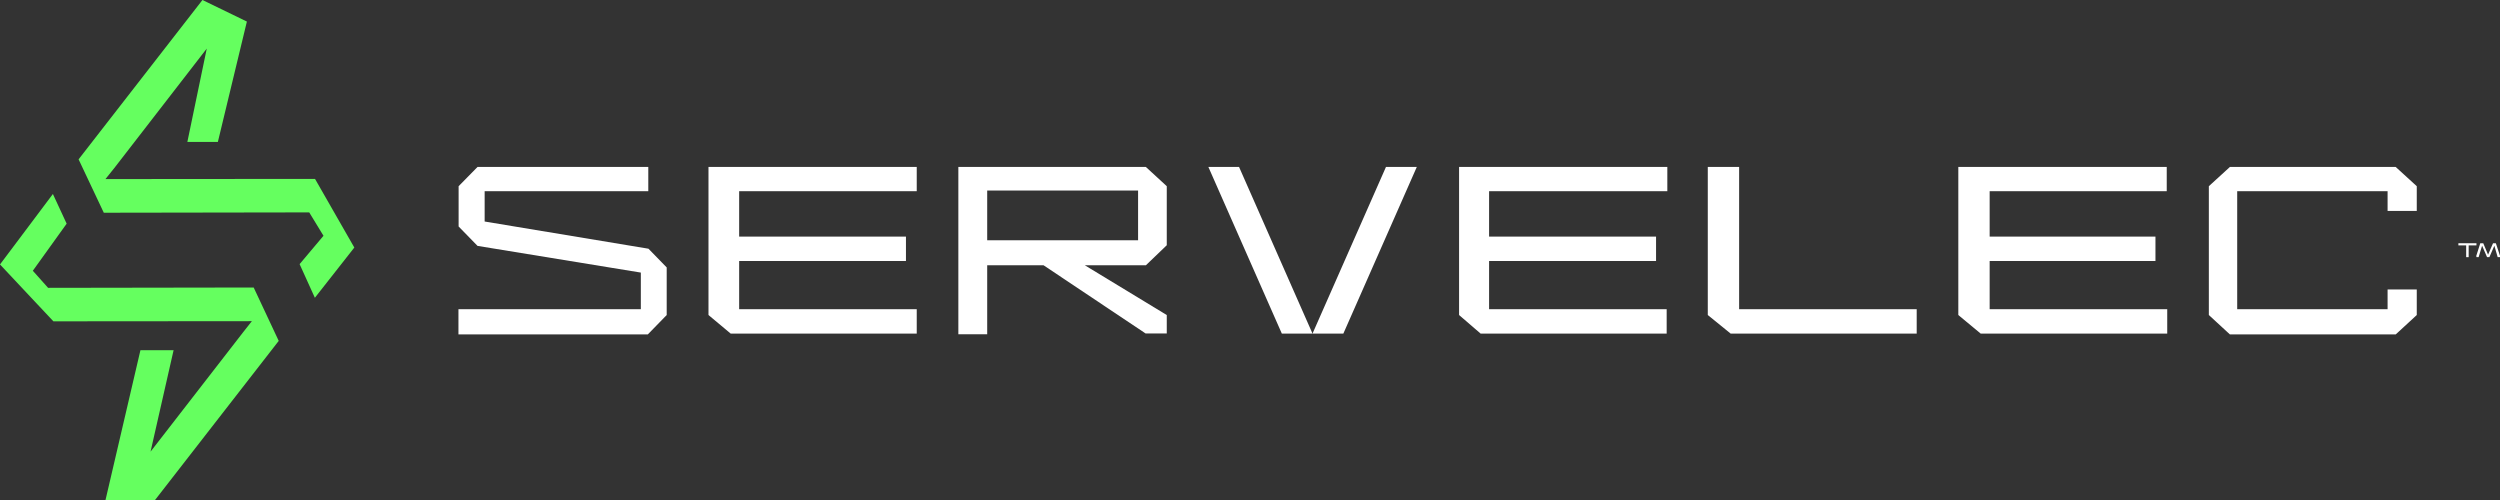
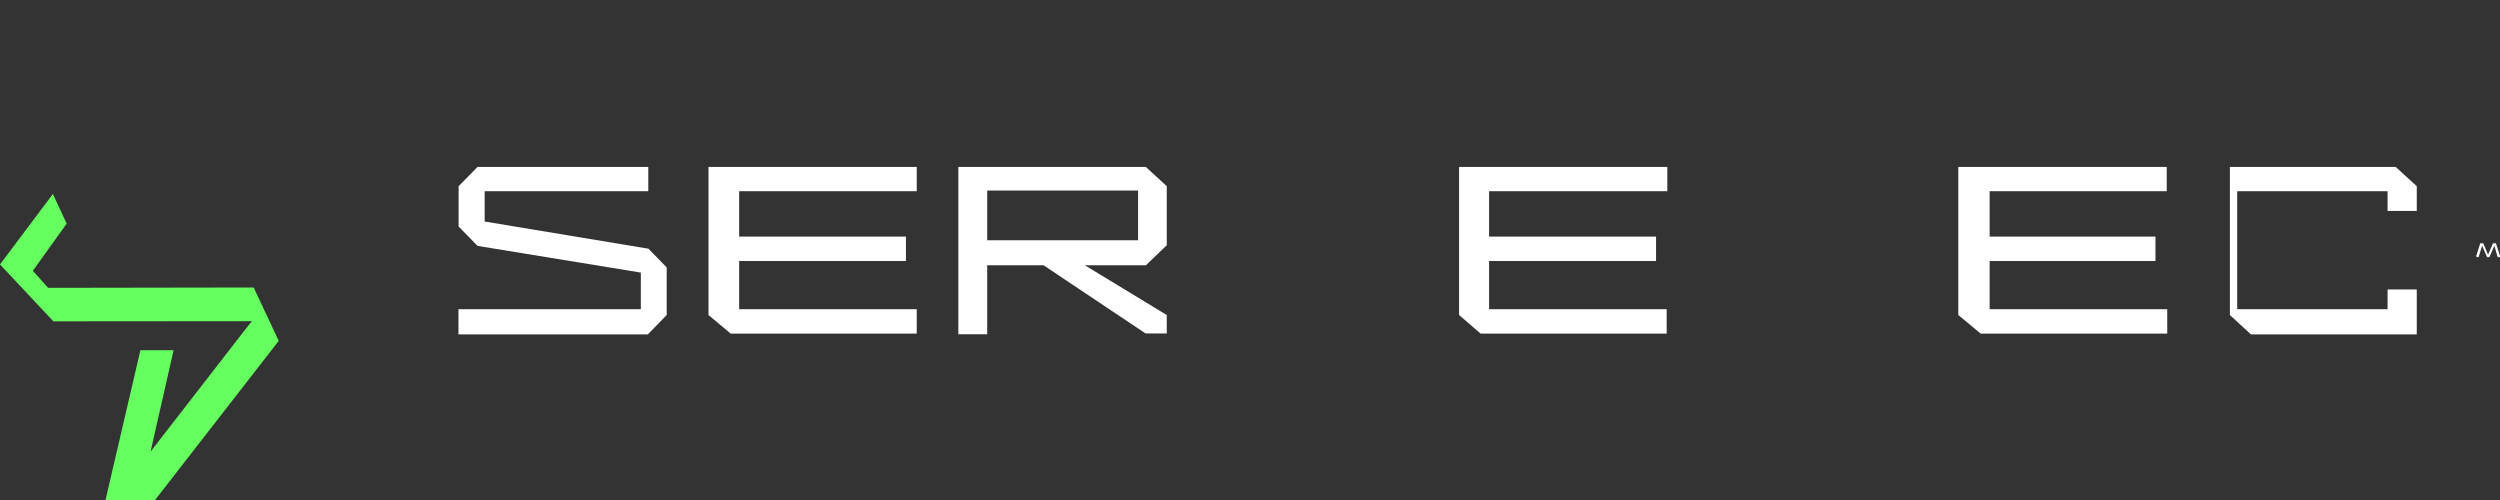
<svg xmlns="http://www.w3.org/2000/svg" viewBox="0 0 150.78 30.17">
  <rect x="0" y="0" width="150.78" height="30.17" fill="#333333" stroke="none" />
  <defs>
    <style>.cls-1{fill:#fff;}.cls-2{fill:#65ff5f;}</style>
  </defs>
  <g id="Capa_2" data-name="Capa 2">
    <g id="Capa_1-2" data-name="Capa 1">
      <path class="cls-1" d="M27.65,18.65h11V16.44l-9.85-1.61-1.14-1.17V11.23l1.14-1.16h10.3v1.46H29.23v1.83L39.11,15l1.1,1.13V19l-1.14,1.17H27.65Z" />
      <path class="cls-1" d="M42.73,19V10.07H55.29v1.46H44.58v2.74H54.64v1.47H44.58v2.91H55.29v1.47H44.07Z" />
      <path class="cls-1" d="M57.8,10.07H69.11l1.26,1.16v3.56L69.11,16H65.43L70.37,19v1.11H69.09L62.94,16h-3.4v4.16H57.8Zm10.84,4.42v-3h-9.1v3Z" />
      <path class="cls-1" d="M88,19V10.07h12.56v1.46H89.81v2.74H99.88v1.47H89.81v2.91h10.71v1.47H89.3Z" />
-       <path class="cls-1" d="M104.89,10.07v8.58H115.6v1.47H104.38L103,19V10.07Z" />
      <path class="cls-1" d="M118.11,19V10.07h12.57v1.46H120v2.74H130v1.47H120v2.91h10.71v1.47H119.46Z" />
-       <path class="cls-1" d="M145.76,12.72V11.23l-1.27-1.16h-10l-1.27,1.16V19l1.27,1.17h10L145.76,19V17.46H144v1.19h-9.07V11.53H144v1.19Z" />
-       <polygon class="cls-1" points="79.16 20.12 81.02 20.12 85.45 10.07 83.59 10.07 79.16 20.12" />
-       <polygon class="cls-1" points="77.31 20.12 79.16 20.12 74.73 10.07 72.88 10.07 77.31 20.12" />
-       <path class="cls-1" d="M148.74,14.8h-.47v-.13h1.09v.13h-.47v.71h-.15Z" />
+       <path class="cls-1" d="M145.76,12.72V11.23l-1.27-1.16h-10V19l1.27,1.17h10L145.76,19V17.46H144v1.19h-9.07V11.53H144v1.19Z" />
      <path class="cls-1" d="M149.35,15.43l.24-.76h.18l.29.69.3-.69h.17l.25.76v.08h-.14l-.2-.69-.3.69H150l-.3-.69-.21.69h-.13Z" />
-       <polygon class="cls-2" points="11.3 8.56 13.14 8.56 14.89 1.3 12.21 0 4.74 9.61 6.26 12.83 18.65 12.81 19.51 14.22 18.07 15.93 18.99 17.96 21.37 14.93 19 10.79 6.36 10.8 6.89 10.14 12.47 2.93 11.3 8.56" />
      <polygon class="cls-2" points="16.81 20.56 9.34 30.17 6.36 30.17 8.47 21.12 10.47 21.12 9.08 27.24 14.67 20.03 15.19 19.37 3.22 19.38 0 15.95 3.19 11.7 4.02 13.49 1.98 16.33 2.9 17.36 15.3 17.34 16.81 20.56" />
    </g>
  </g>
</svg>